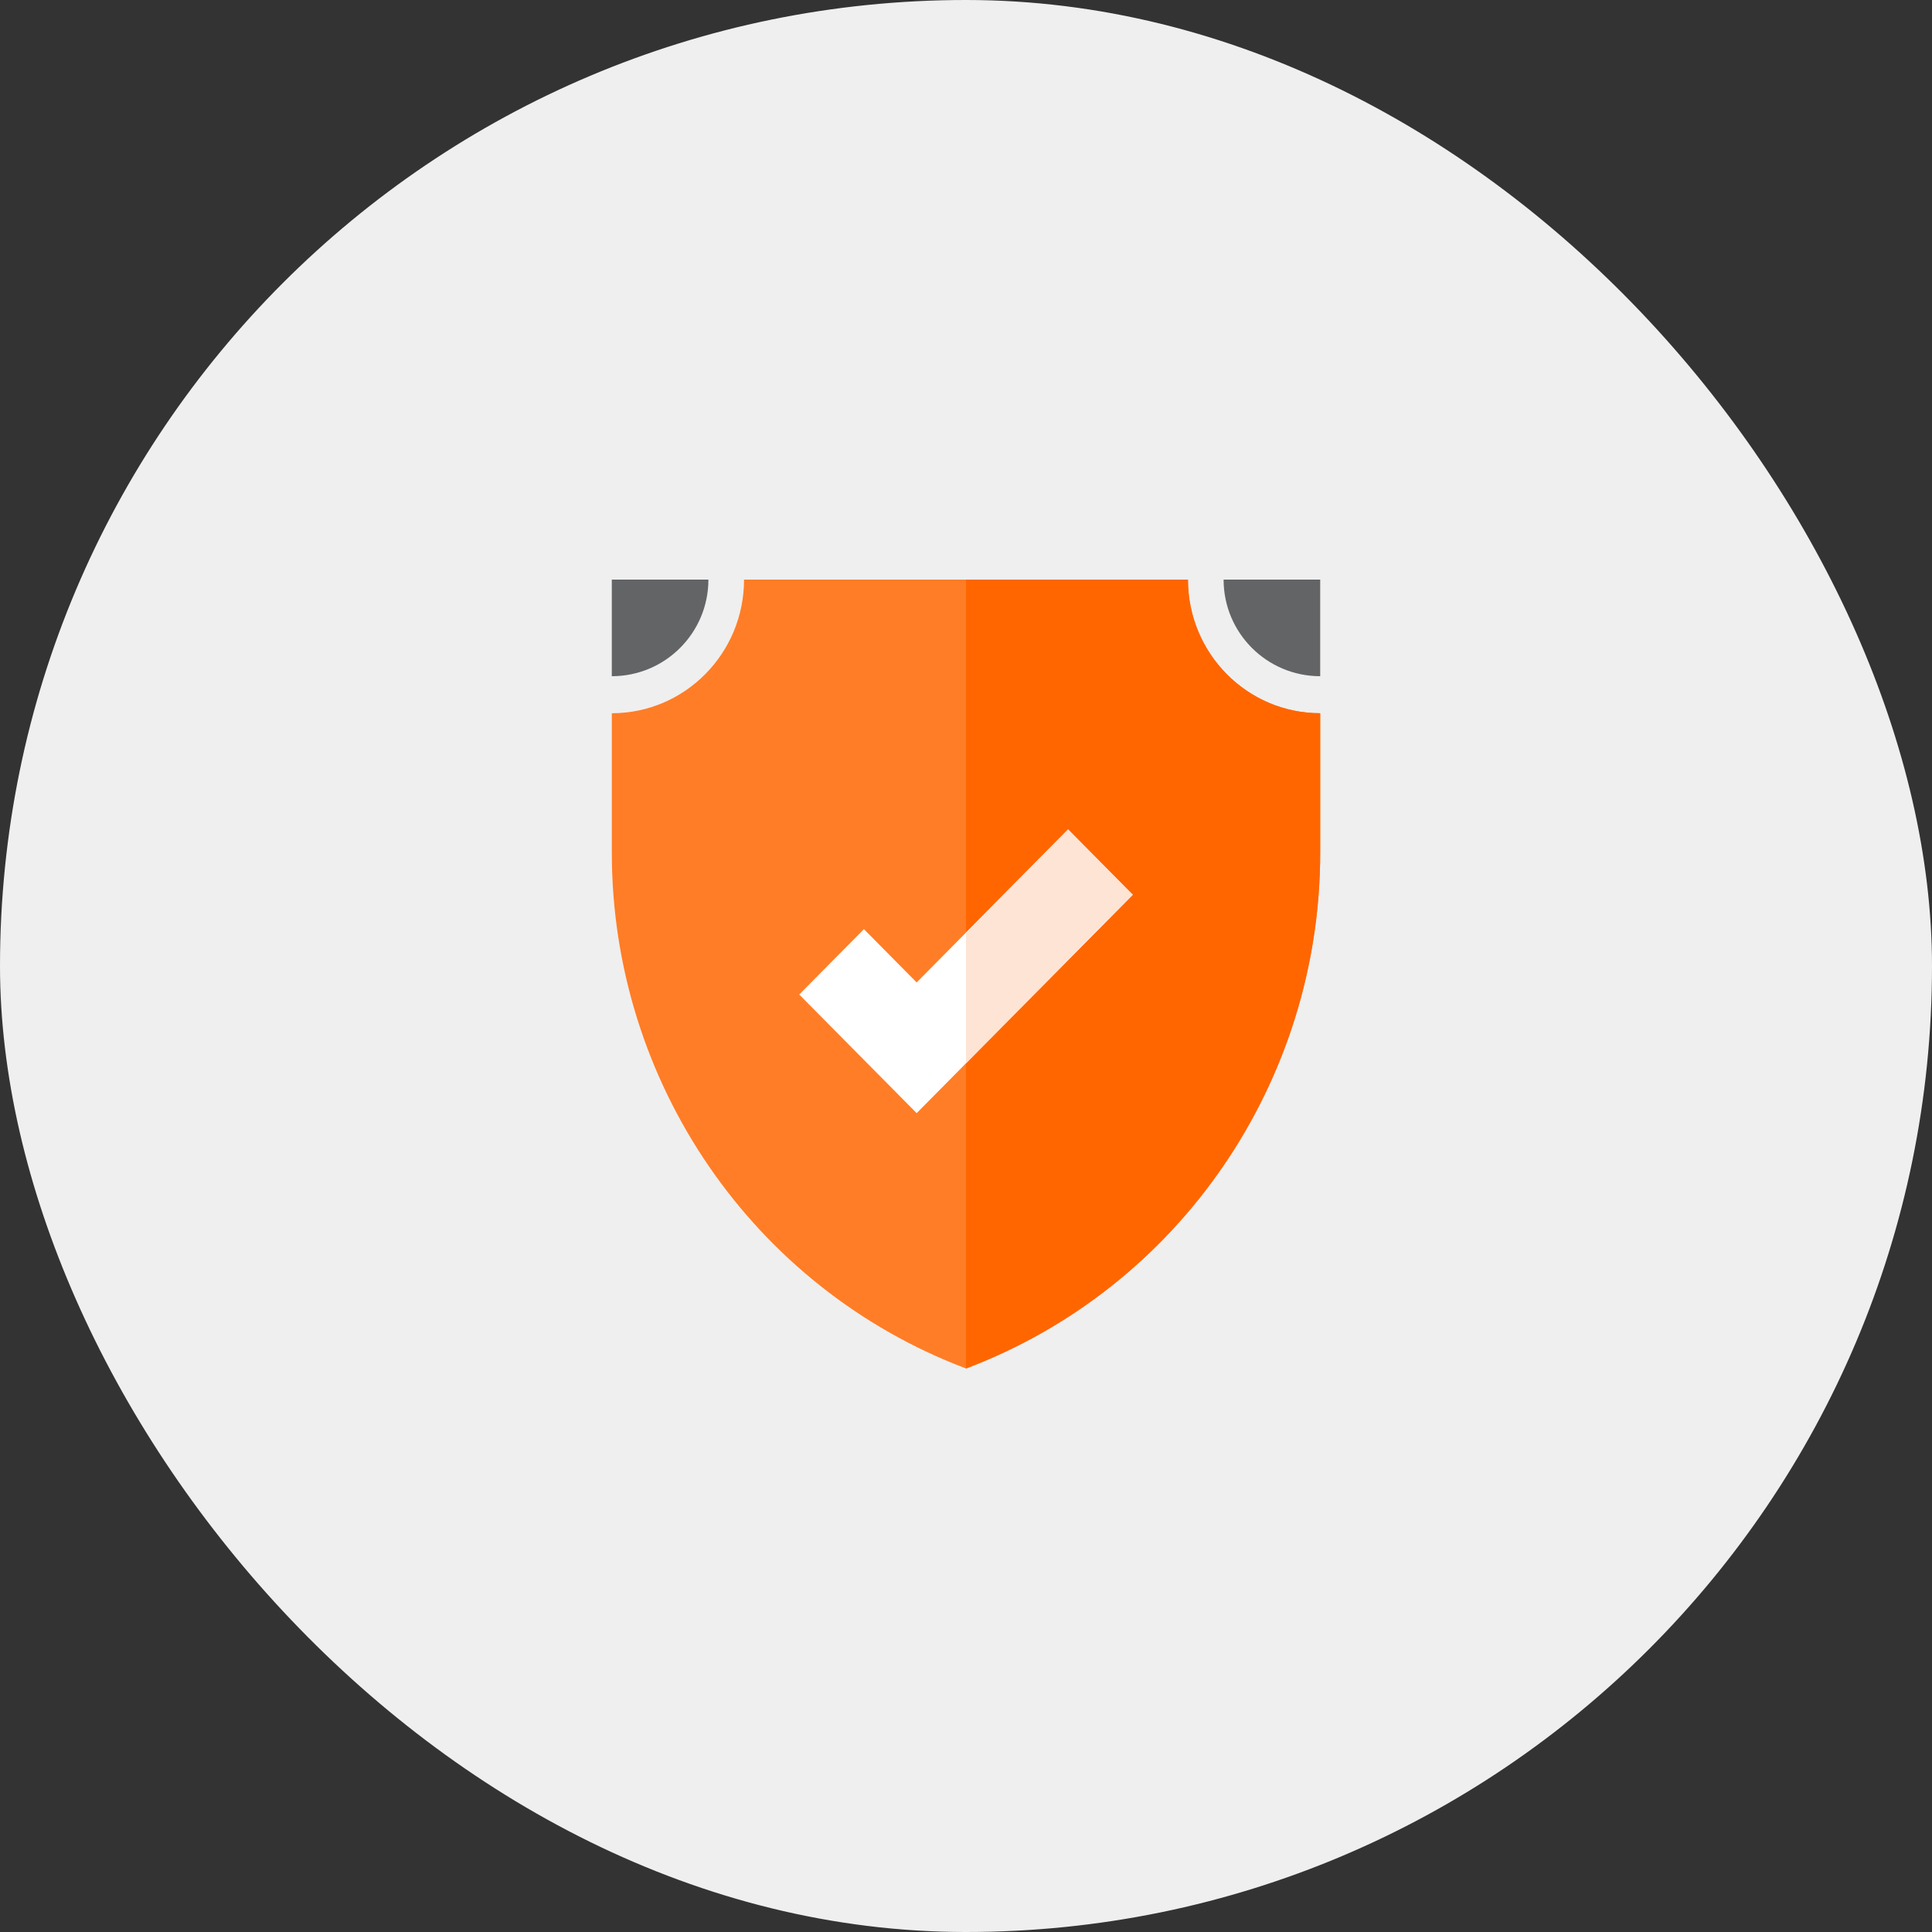
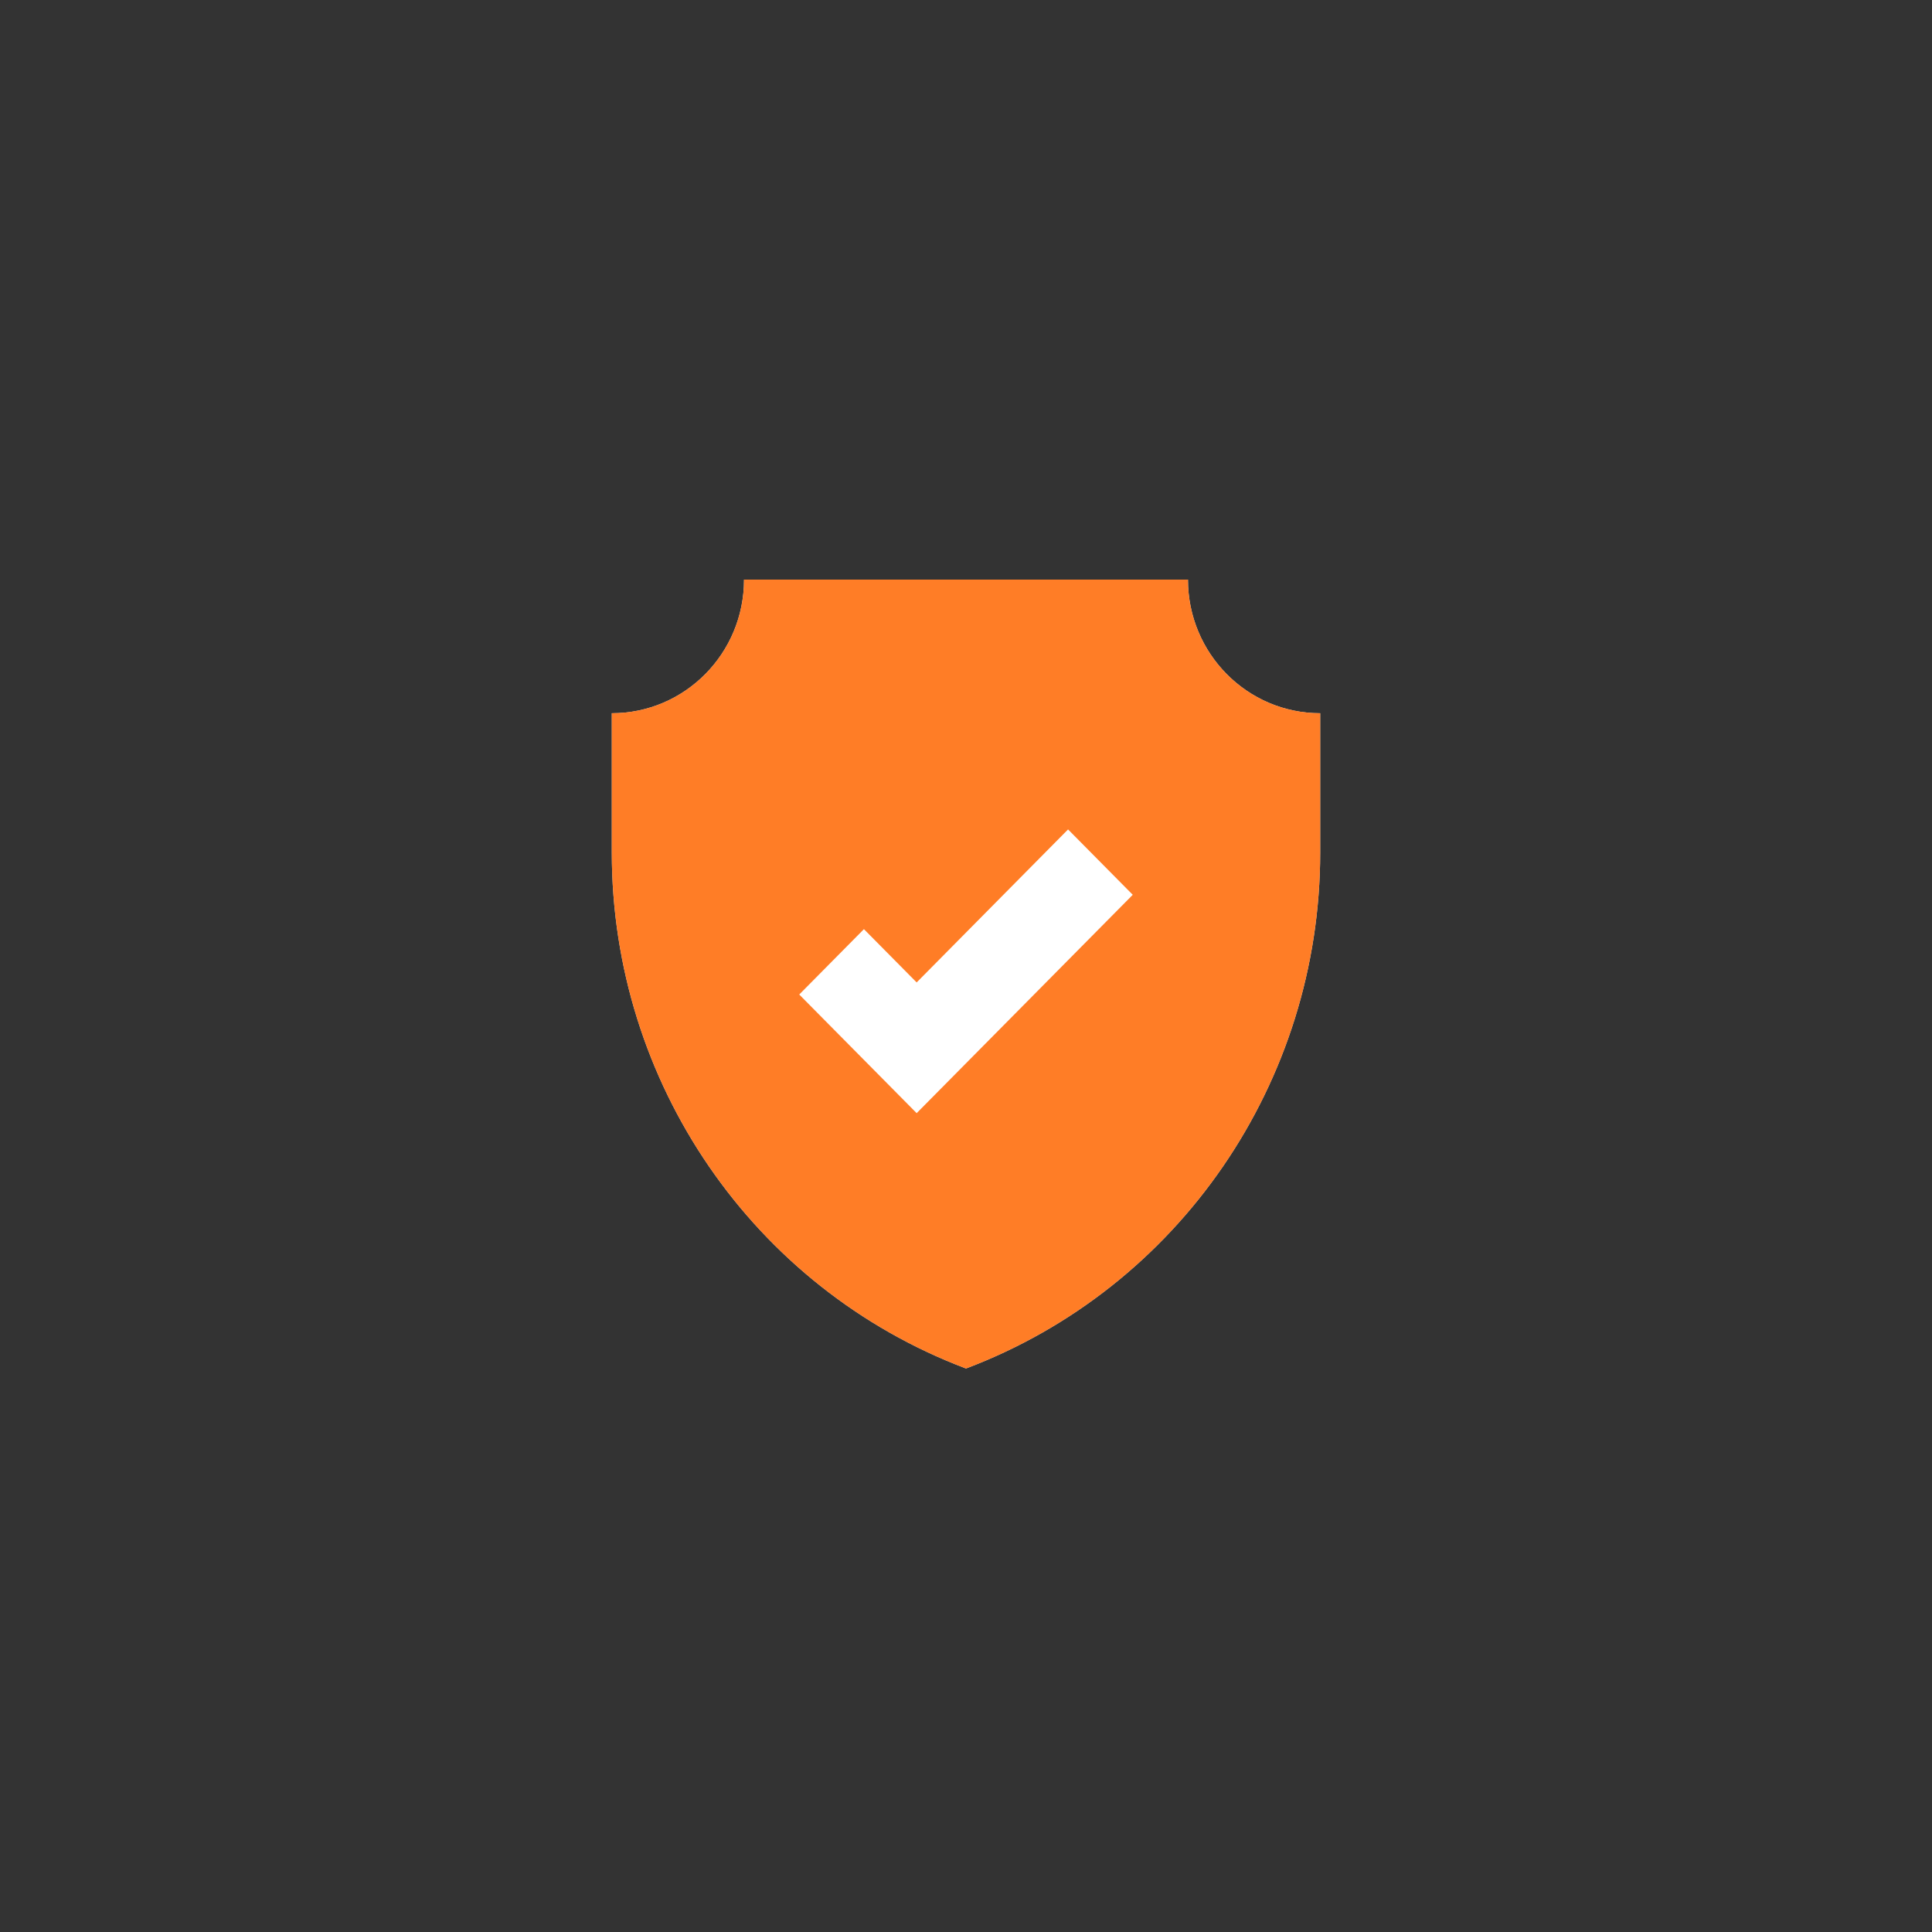
<svg xmlns="http://www.w3.org/2000/svg" xmlns:xlink="http://www.w3.org/1999/xlink" height="120" viewBox="0 0 120 120" width="120">
  <rect x="0" y="0" width="120" height="120" fill="#333333" stroke="none" />
  <defs>
    <path id="a" d="m22 49c13.231-5.001 22-17.776 22-32.05v-8.651c-4.536 0-8.213-3.716-8.213-8.299h-13.787-13.787c0 4.583-3.677 8.299-8.213 8.299v8.651c0 14.274 8.769 27.049 22 32.05z" />
  </defs>
  <g fill="none" fill-rule="evenodd">
-     <rect fill="#efefef" height="120" rx="60" width="120" />
    <g transform="translate(38 36)">
      <g fill-rule="nonzero">
        <use fill="#fff" xlink:href="#a" />
        <use fill="#f60" fill-opacity=".85" xlink:href="#a" />
      </g>
-       <path d="m0 0h6c0 3.314-2.686 6-6 6z" fill="#626466" />
-       <path d="m38 0h6c0 3.314-2.686 6-6 6z" fill="#626466" transform="matrix(-1 0 0 1 82 0)" />
      <g fill-rule="nonzero">
-         <path d="m22 49c13.231-5.001 22-17.776 22-32.05v-8.651c-4.536 0-8.213-3.716-8.213-8.299h-13.787z" fill="#f60" />
        <path d="m18.935 33.14-7.293-7.369 4.018-4.06 3.275 3.309 9.404-9.503 4.018 4.06z" fill="#fff" />
-         <path d="m22 30.043v-8.121l6.34-6.406 4.018 4.06z" fill="#fde4d4" />
      </g>
    </g>
  </g>
</svg>